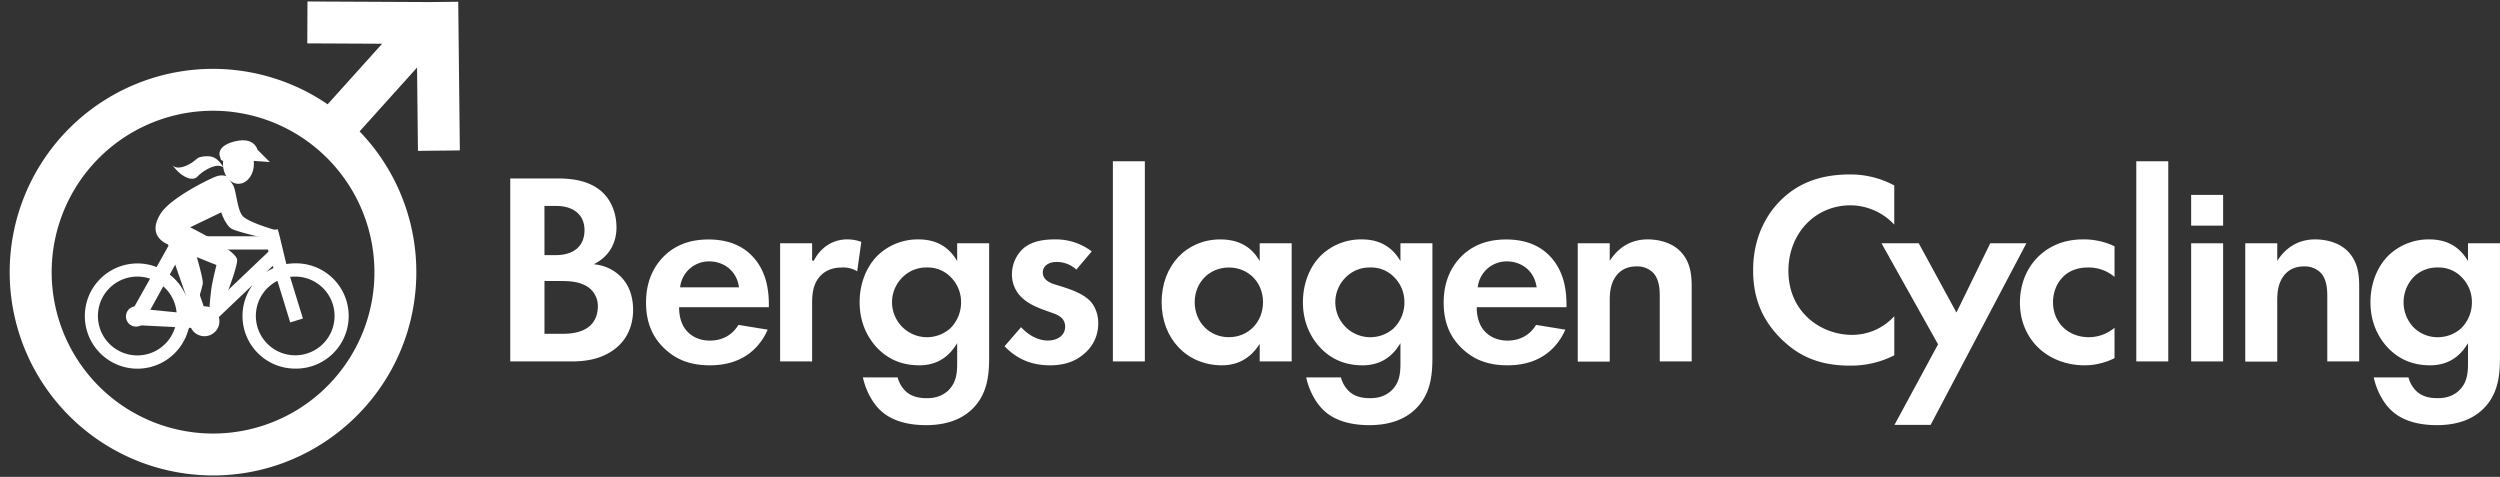
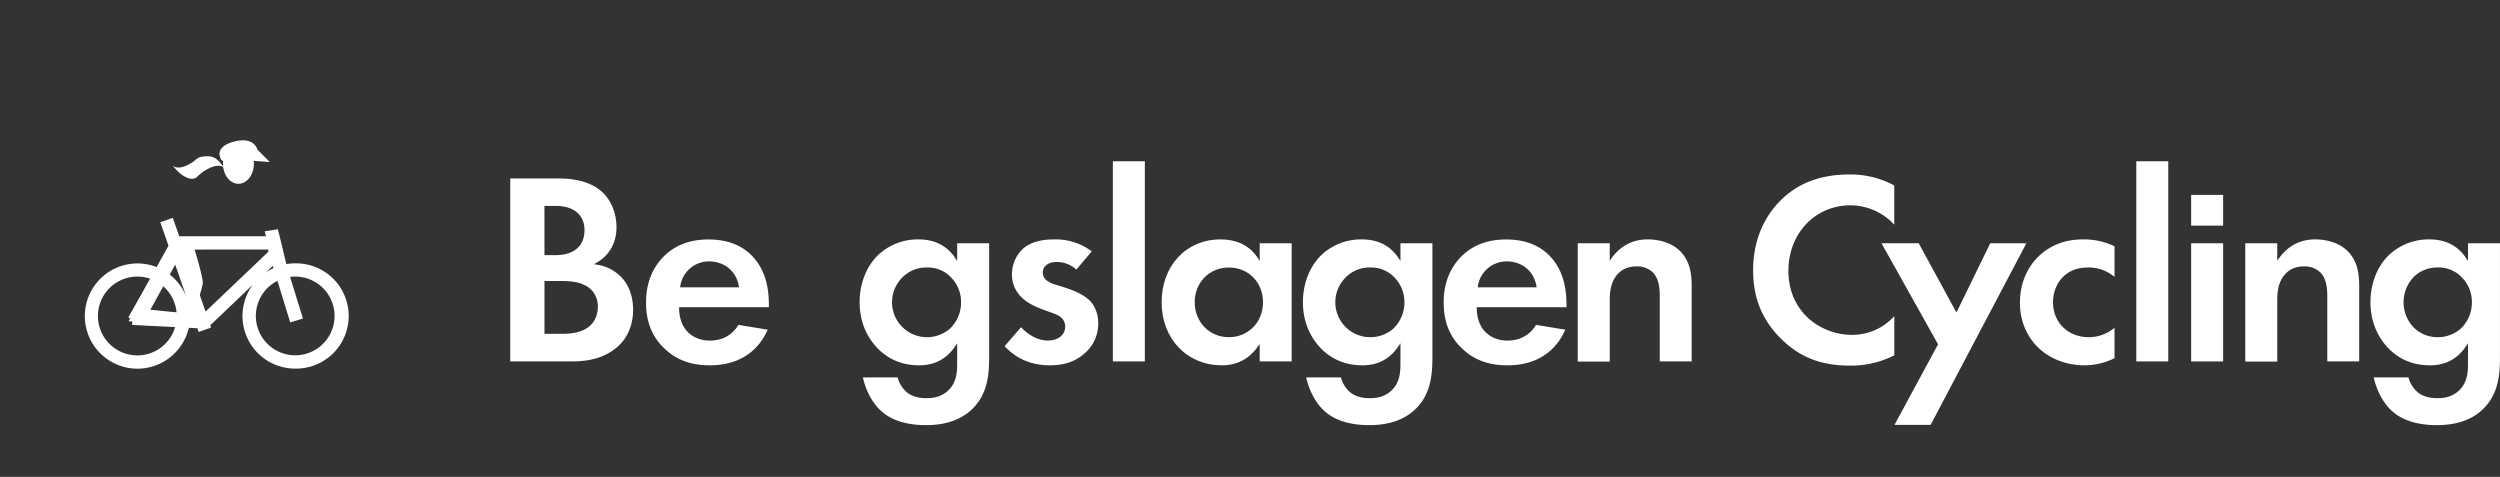
<svg xmlns="http://www.w3.org/2000/svg" id="Lager_1" data-name="Lager 1" viewBox="0 0 1572.71 300">
  <rect x="0" y="0" width="1572.71" height="300" fill="#333333" stroke="none" />
  <defs>
    <style>.cls-1{fill:#fff;}</style>
  </defs>
  <path class="cls-1" d="M321,227.37V112.26h28.18c6.57,0,18.8,0,28.06,7.2,6.63,5.1,10.58,13.92,10.58,23.6s-4.53,17.75-12.77,22.33l-1.46.81,1.65.26a26.71,26.71,0,0,1,14.86,7.17c6.76,6.43,8.18,15.17,8.18,21.37,0,5.38-1.26,15.54-9.74,23.1-9.44,8.31-21.11,9.27-29.07,9.27ZM342.52,210h10.33c3.35,0,10.32,0,15.81-3.22,6.46-3.84,7.43-10.36,7.43-13.91a14.46,14.46,0,0,0-8.88-13.77c-5-2.32-10.71-2.32-15.75-2.32h-8.94Zm0-49.5h7c11.55,0,18.18-5.74,18.18-15.74,0-9.53-6.73-15.22-18-15.22h-7.2Z" />
  <path class="cls-1" d="M446.62,229.81c-12,0-21-3.33-28.54-10.48-7.85-7.36-11.67-16.86-11.67-29,0-11.87,3.81-21.7,11.34-29.22,7.18-7,16.34-10.46,28-10.46,12.52,0,22.28,4.09,29,12.16,8,9.57,8.93,21.29,8.93,29.27v1.16H427.22v.58c0,5,1.41,9.86,3.77,13.06,2,2.76,6.67,7.38,15.63,7.38,7.77,0,14.11-3.5,17.9-9.88l18.41,3C479.21,216,469.67,229.81,446.62,229.81Zm-.35-65.37a18.24,18.24,0,0,0-18.34,15.65l-.12.67h37.1l-.12-.67C463,169.28,454.17,164.44,446.27,164.44Z" />
-   <path class="cls-1" d="M490.77,227.37V153.05h20.11V163.8l1.09.26a24.65,24.65,0,0,1,9.18-10.22,22.61,22.61,0,0,1,12.27-3.23,25.1,25.1,0,0,1,8.42,1.55l-2.59,18.51a16.86,16.86,0,0,0-9.49-2.39c-6.32,0-11.22,2.12-14.57,6.31-4,5-4.31,11.2-4.31,17.1v35.68Z" />
  <path class="cls-1" d="M582.56,267.45c-15.09,0-23.47-4.65-27.85-8.56-5.46-4.66-10-12.84-11.87-21.48h21.85a18.38,18.38,0,0,0,5.3,8.92c4.52,4.15,10.88,4.15,13.27,4.15,5.46,0,9.8-1.59,13.29-4.86,5.16-5,5.59-11.2,5.59-17.16V215.91l-1.06,1.61c-5.35,8.15-13,12.29-22.7,12.29-10.35,0-18.77-3.32-25.74-10.12-5.41-5.41-11.86-14.93-11.86-29.57,0-11.65,4.2-22.43,11.51-29.57a36.3,36.3,0,0,1,25.57-9.94c10.23,0,18,4,23.22,11.94l1.06,1.61V153.05h20.11v71.41c0,10.76-.79,23-10.29,32.53C605,263.93,595.13,267.45,582.56,267.45Zm.53-99.17a20.91,20.91,0,0,0-14.51,5.38,22,22,0,0,0,14.51,38.47,22.07,22.07,0,0,0,14.5-5.38,22.81,22.81,0,0,0,7-16.63,22,22,0,0,0-6.26-15.56A20,20,0,0,0,583.09,168.28Z" />
  <path class="cls-1" d="M660.47,229.81c-11.49,0-20.83-3.93-28.51-12l10.39-12c4.67,5.2,11,8.41,16.73,8.41,6.6,0,11-3.52,11-8.76,0-5-4-7.09-7-8.21l-4.89-1.75c-5.43-1.93-11.6-4.37-16-8.92a19.8,19.8,0,0,1-5.59-14.07,21.94,21.94,0,0,1,7.64-16.64c6-4.72,13.88-5.26,19.33-5.26a37.21,37.21,0,0,1,23.22,7.53l-9.68,11.46a18.18,18.18,0,0,0-12.32-4.81c-5.33,0-8.77,2.62-8.77,6.68,0,3.33,2.42,5.8,7.2,7.34l5.06,1.57c5.43,1.76,14.55,4.71,18.88,10.6a21.3,21.3,0,0,1,3.72,12.21,24.43,24.43,0,0,1-8.18,18.75C676.87,227.31,669.79,229.81,660.47,229.81Z" />
  <rect class="cls-1" x="700.09" y="101.45" width="20.11" height="125.91" />
  <path class="cls-1" d="M768.7,229.81c-22,0-37.94-16.7-37.94-39.69s15.52-39.51,36.9-39.51c10.68,0,18.67,4,23.74,11.93l1.06,1.66V153.05h20.11v74.32H792.46v-11l-1.05,1.5C785.87,225.78,778.23,229.81,768.7,229.81Zm4.36-61.53c-12.25,0-21.49,9.39-21.49,21.84s9.24,22,21.49,22,21.49-9.46,21.49-22S785.31,168.28,773.06,168.28Z" />
  <path class="cls-1" d="M861.43,267.45c-15.1,0-23.48-4.65-27.86-8.56-5.45-4.66-10-12.84-11.87-21.48h21.85a18.54,18.54,0,0,0,5.3,8.92c4.52,4.15,10.88,4.15,13.27,4.15,5.46,0,9.8-1.59,13.3-4.86,5.15-5,5.58-11.2,5.58-17.16V215.91l-1.06,1.61c-5.35,8.15-13,12.29-22.7,12.29-10.34,0-18.77-3.32-25.74-10.12-5.41-5.41-11.85-14.93-11.85-29.57,0-11.66,4.19-22.43,11.5-29.57a36.3,36.3,0,0,1,25.57-9.94c10.23,0,18,4,23.22,11.94l1.06,1.61V153.05h20.11v71.41c0,10.76-.79,23-10.29,32.53C883.88,263.93,874,267.45,861.43,267.45Zm.52-99.17a20.91,20.91,0,0,0-14.51,5.38A22,22,0,0,0,862,212.13a22.07,22.07,0,0,0,14.5-5.38,22.81,22.81,0,0,0,7-16.63,22,22,0,0,0-6.26-15.56A20,20,0,0,0,862,168.28Z" />
  <path class="cls-1" d="M948.4,229.81c-12,0-21-3.33-28.54-10.48-7.86-7.36-11.67-16.86-11.67-29,0-11.87,3.81-21.7,11.33-29.22,7.18-7,16.34-10.46,28-10.46,12.53,0,22.29,4.09,29,12.16,8,9.57,8.93,21.29,8.93,29.27v1.16H929v.58c0,5,1.41,9.86,3.77,13.06,2,2.76,6.67,7.38,15.63,7.38,7.77,0,14.11-3.5,17.9-9.88l18.41,3C981,216,971.44,229.81,948.4,229.81Zm-.35-65.37a18.26,18.26,0,0,0-18.35,15.65l-.12.67h37.1l-.11-.67C964.74,169.28,956,164.44,948.05,164.44Z" />
  <path class="cls-1" d="M1044.13,227.37V186.81c0-3.53,0-10.86-4.16-15.22a14,14,0,0,0-10.36-4c-6,0-10.46,2.25-13.55,6.88-3.14,4.89-3.4,10.29-3.4,15v38H992.54V153.05h20.12v11l1-1.45c5.7-7.94,13.4-12,22.89-12,4.37,0,15.27.88,21.86,9,4.81,5.93,5.8,12.65,5.8,20.9v46.84Z" />
  <path class="cls-1" d="M1163.47,230c-22.31,0-34.24-8.58-42.13-16-12.6-12.11-18.48-26.1-18.48-44,0-24.28,11.57-38.66,18.47-45.07,10.87-10.22,24.71-15.18,42.31-15.18a58,58,0,0,1,28,6.91v24.65a37.9,37.9,0,0,0-27.48-12.15c-22.29,0-39.1,17.71-39.1,41.19,0,26.18,20.59,40.31,40,40.31a35.68,35.68,0,0,0,26.61-11.77v24.62A59.85,59.85,0,0,1,1163.47,230Z" />
  <polygon class="cls-1" points="1191.79 267.28 1219.2 216.61 1183.62 153.05 1207.05 153.05 1230.77 196.6 1252.02 153.05 1274.76 153.05 1214.53 267.28 1191.79 267.28" />
  <path class="cls-1" d="M1311.27,229.81c-11,0-21.47-3.95-28.72-10.83-4.42-4.15-11.84-13.38-11.84-28.51,0-12.15,4.57-22.89,12.88-30.25,7.19-6.38,16.21-9.61,26.8-9.61a44.56,44.56,0,0,1,19.82,4.31V174.2a25.13,25.13,0,0,0-16.85-5.92c-15,0-21.84,11.32-21.84,21.84,0,12.76,9.48,22,22.53,22a25,25,0,0,0,16.16-5.93v19.12A42.11,42.11,0,0,1,1311.27,229.81Z" />
  <rect class="cls-1" x="1343.91" y="101.45" width="20.11" height="125.91" />
  <rect class="cls-1" x="1378.42" y="153.05" width="20.11" height="74.32" />
  <rect class="cls-1" x="1378.42" y="122.61" width="20.11" height="19.33" />
  <path class="cls-1" d="M1464.06,227.37V186.81c0-3.53,0-10.86-4.17-15.22a14,14,0,0,0-10.35-4c-6,0-10.47,2.25-13.55,6.88-3.15,4.89-3.41,10.29-3.41,15v38h-20.12V153.05h20.12v11l1-1.45c5.7-7.94,13.41-12,22.89-12,4.38,0,15.27.88,21.86,9,4.81,5.93,5.8,12.65,5.8,20.9v46.84Z" />
  <path class="cls-1" d="M1533,267.45c-15.09,0-23.47-4.65-27.85-8.56-5.46-4.66-10-12.84-11.87-21.48h21.85a18.38,18.38,0,0,0,5.3,8.92c4.52,4.15,10.88,4.15,13.27,4.15,5.45,0,9.8-1.59,13.29-4.86,5.16-5,5.59-11.2,5.59-17.16V215.91l-1.06,1.61c-5.35,8.15-13,12.29-22.7,12.29-10.35,0-18.77-3.32-25.74-10.12-5.41-5.41-11.86-14.93-11.86-29.57,0-11.66,4.2-22.43,11.51-29.57a36.3,36.3,0,0,1,25.57-9.94c10.22,0,18,4,23.22,11.94l1.06,1.61V153.05h20.11v71.41c0,10.76-.79,23-10.29,32.53C1555.48,263.93,1545.59,267.45,1533,267.45Zm.53-99.17a21,21,0,0,0-14.52,5.38,23,23,0,0,0-1.24,31.67,21.23,21.23,0,0,0,15.76,6.8,22.07,22.07,0,0,0,14.5-5.38,22.81,22.81,0,0,0,7-16.63,22,22,0,0,0-6.26-15.56A20,20,0,0,0,1533.55,168.28Z" />
  <path class="cls-1" d="M124.09,111.19c-3.42,3.28-10.5-.12-15.81-7.6,1.86,2.62,5.58,1.91,8.21.9a23.7,23.7,0,0,0,4.66-2.47c1.51-1,2.86-2.58,4.55-3.13a16.73,16.73,0,0,1,5.91-.53c4.59.29,6.92,3.9,9.59,7.59-1.67-2-4.39-1.9-6.73-1.25a25.63,25.63,0,0,0-10.38,6.49" />
  <path class="cls-1" d="M185.71,231.88A33.09,33.09,0,0,1,159,179.17l-26.72,25.45.52,1.46L125,208.83l-7-20.07A33.1,33.1,0,1,1,98.52,168L106,154.58l-5.17-14.81,7.87-2.74,4.05,11.6h54.6l-.84-3.13,8.24-1.26,1.18,4.39,4.2,17.5a32.62,32.62,0,0,1,5.54-.46,33.11,33.11,0,1,1,0,66.21Zm-11.18-55.21A24.76,24.76,0,1,0,185.71,174a24.42,24.42,0,0,0-3.22.21l8.08,26.16-8,2.46ZM86.41,174a24.79,24.79,0,1,0,15.3,5.3L88,203.74l-7.26-4.09,13.67-24.33A24.45,24.45,0,0,0,86.41,174Zm29.29-17,13.61,39,39.56-37.68-.2-1.33Zm-9.88,15A33.27,33.27,0,0,1,117.36,187l-7.66-22Zm65.78-4.76-4.16,4a32.18,32.18,0,0,1,4.6-2.56Z" />
-   <path class="cls-1" d="M128.63,211.51a9.41,9.41,0,1,1,9.4-9.41,9.41,9.41,0,0,1-9.4,9.41Z" />
-   <path class="cls-1" d="M136.39,110.86c-3.69,1.16-28.86,13.38-35.24,23.38-10.15,15.89,6.38,20.21,6.38,20.21s8.4,4,11.49,5.32c6.59,2.77,17.15,6.95,17.15,6.95s-2.53,10.17-3.11,14.33c-1.27,9.15-1.7,19.36-1.7,19.36l1.82,3.78s-.17,1.14,2.48-3,13.45-31.39,13.54-37.52S119.61,143,119.61,143l19.54-9.41s2.62,7.93,6.47,10.25,26.79,7.27,26.79,7.27l.72-6.41s-17.2-4.89-20.59-8.94-3.92-16.19-5.95-19.38a63.83,63.83,0,0,0-3.93-5.5,9.49,9.49,0,0,0-6.27,0Z" />
  <path class="cls-1" d="M120.89,151.81s7.26,23.24,6.68,26.67c-1.16,6.88-11.15,34.34-11.15,34.34l-3.87-2.48s6.07-30.43,5.53-32.12c-.69-2.19-11-25.85-11-25.85l13.77-.56Z" />
  <path class="cls-1" d="M150,115.62c-5.37,0-9.72-5.63-9.72-12.59s4.35-12.59,9.72-12.59,9.71,5.64,9.71,12.59-4.35,12.59-9.71,12.59Z" />
  <path class="cls-1" d="M155.13,102.38,145,103.9l-6-3.34-.82-2.79s-1.91-6,9.53-8.84c14.86-3.65,15.76,8.42,14.41,10.91l-7,2.54Z" />
-   <path class="cls-1" d="M125.63,298.81a127.88,127.88,0,1,1,80.48-233.2l34.29-38.1-47.09-.23L193.43.93l76.75.37,18.09-.2,1,93.52-26.35.29-.57-52.41L226.22,82.66a127.54,127.54,0,0,1,35.41,96.94C257,250,196,303.44,125.63,298.81ZM140.69,69.89a101.53,101.53,0,1,0,94.65,108A101.66,101.66,0,0,0,140.69,69.89Z" />
-   <path class="cls-1" d="M85.61,205.46a6.38,6.38,0,1,0-6.38-6.38,6.39,6.39,0,0,0,6.38,6.38Z" />
  <polyline class="cls-1" points="158.55 101.14 169.74 101.96 162.08 94.28" />
  <polygon class="cls-1" points="127.16 206.65 83.12 204.42 83.22 202.28 80.89 202.05 83.47 197.38 83.55 195.92 84.26 195.96 108.53 151.92 115.98 156.03 94.58 194.86 127.8 198.17 127.16 206.65" />
</svg>